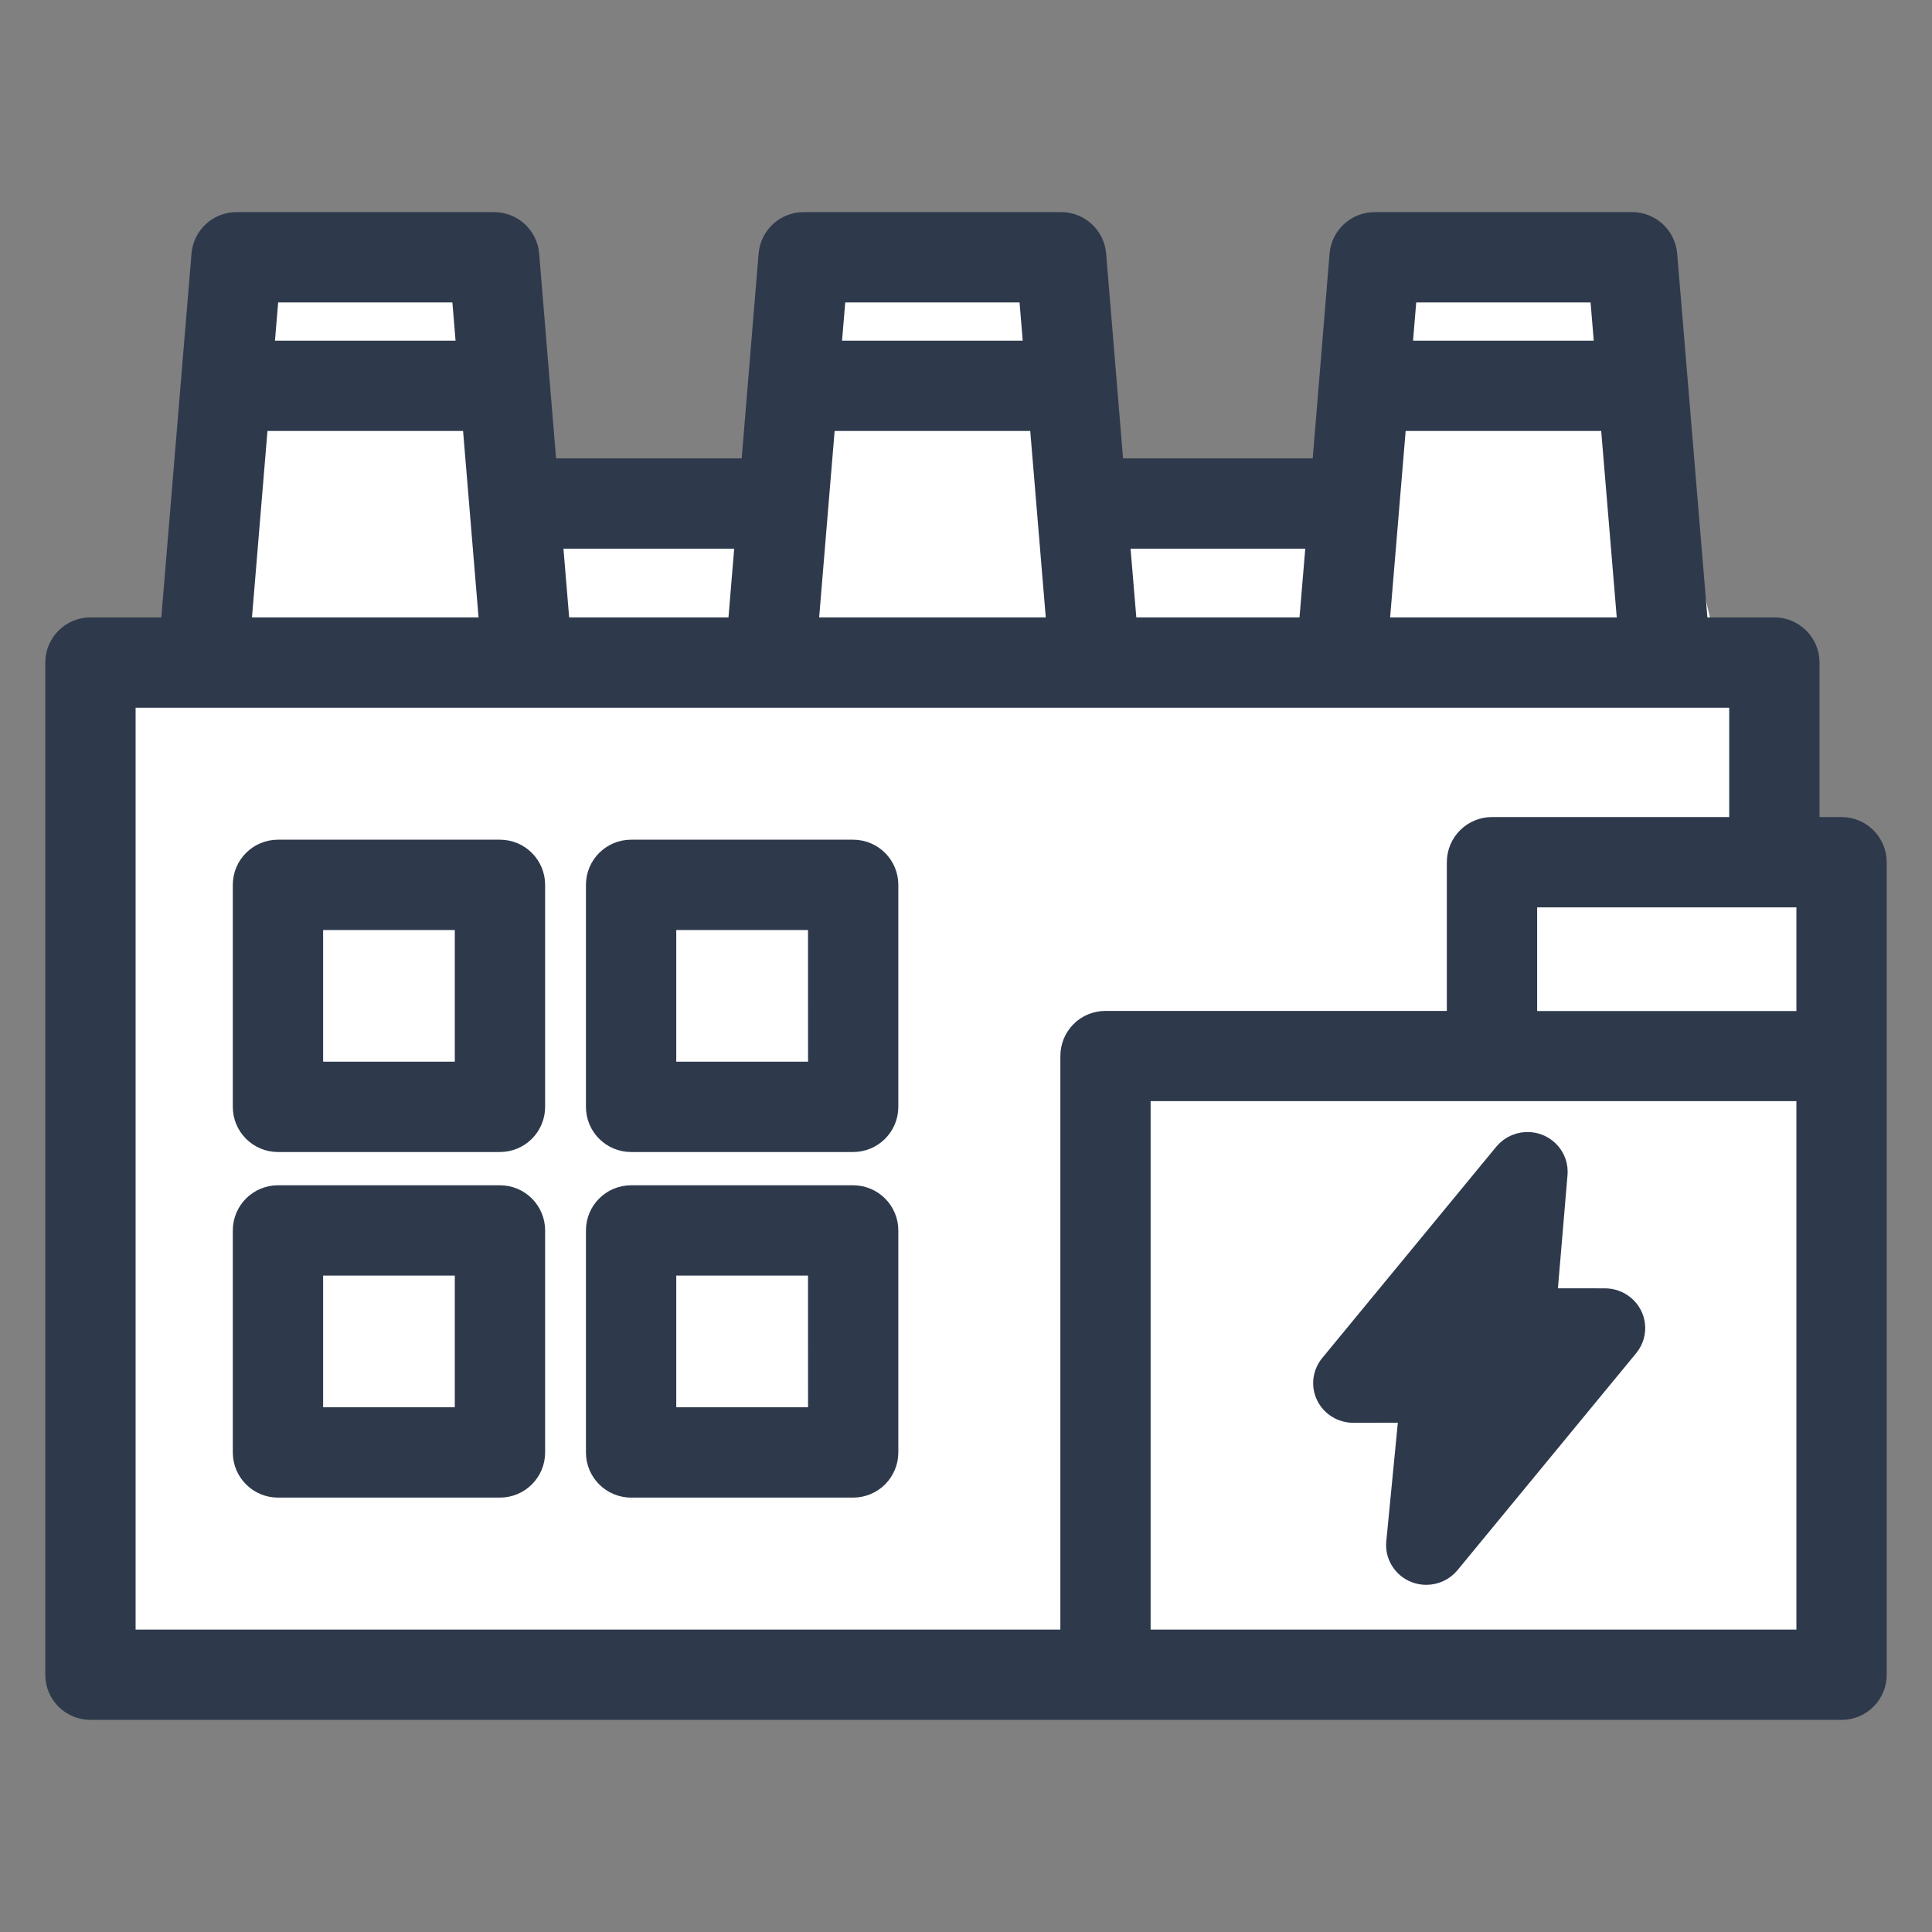
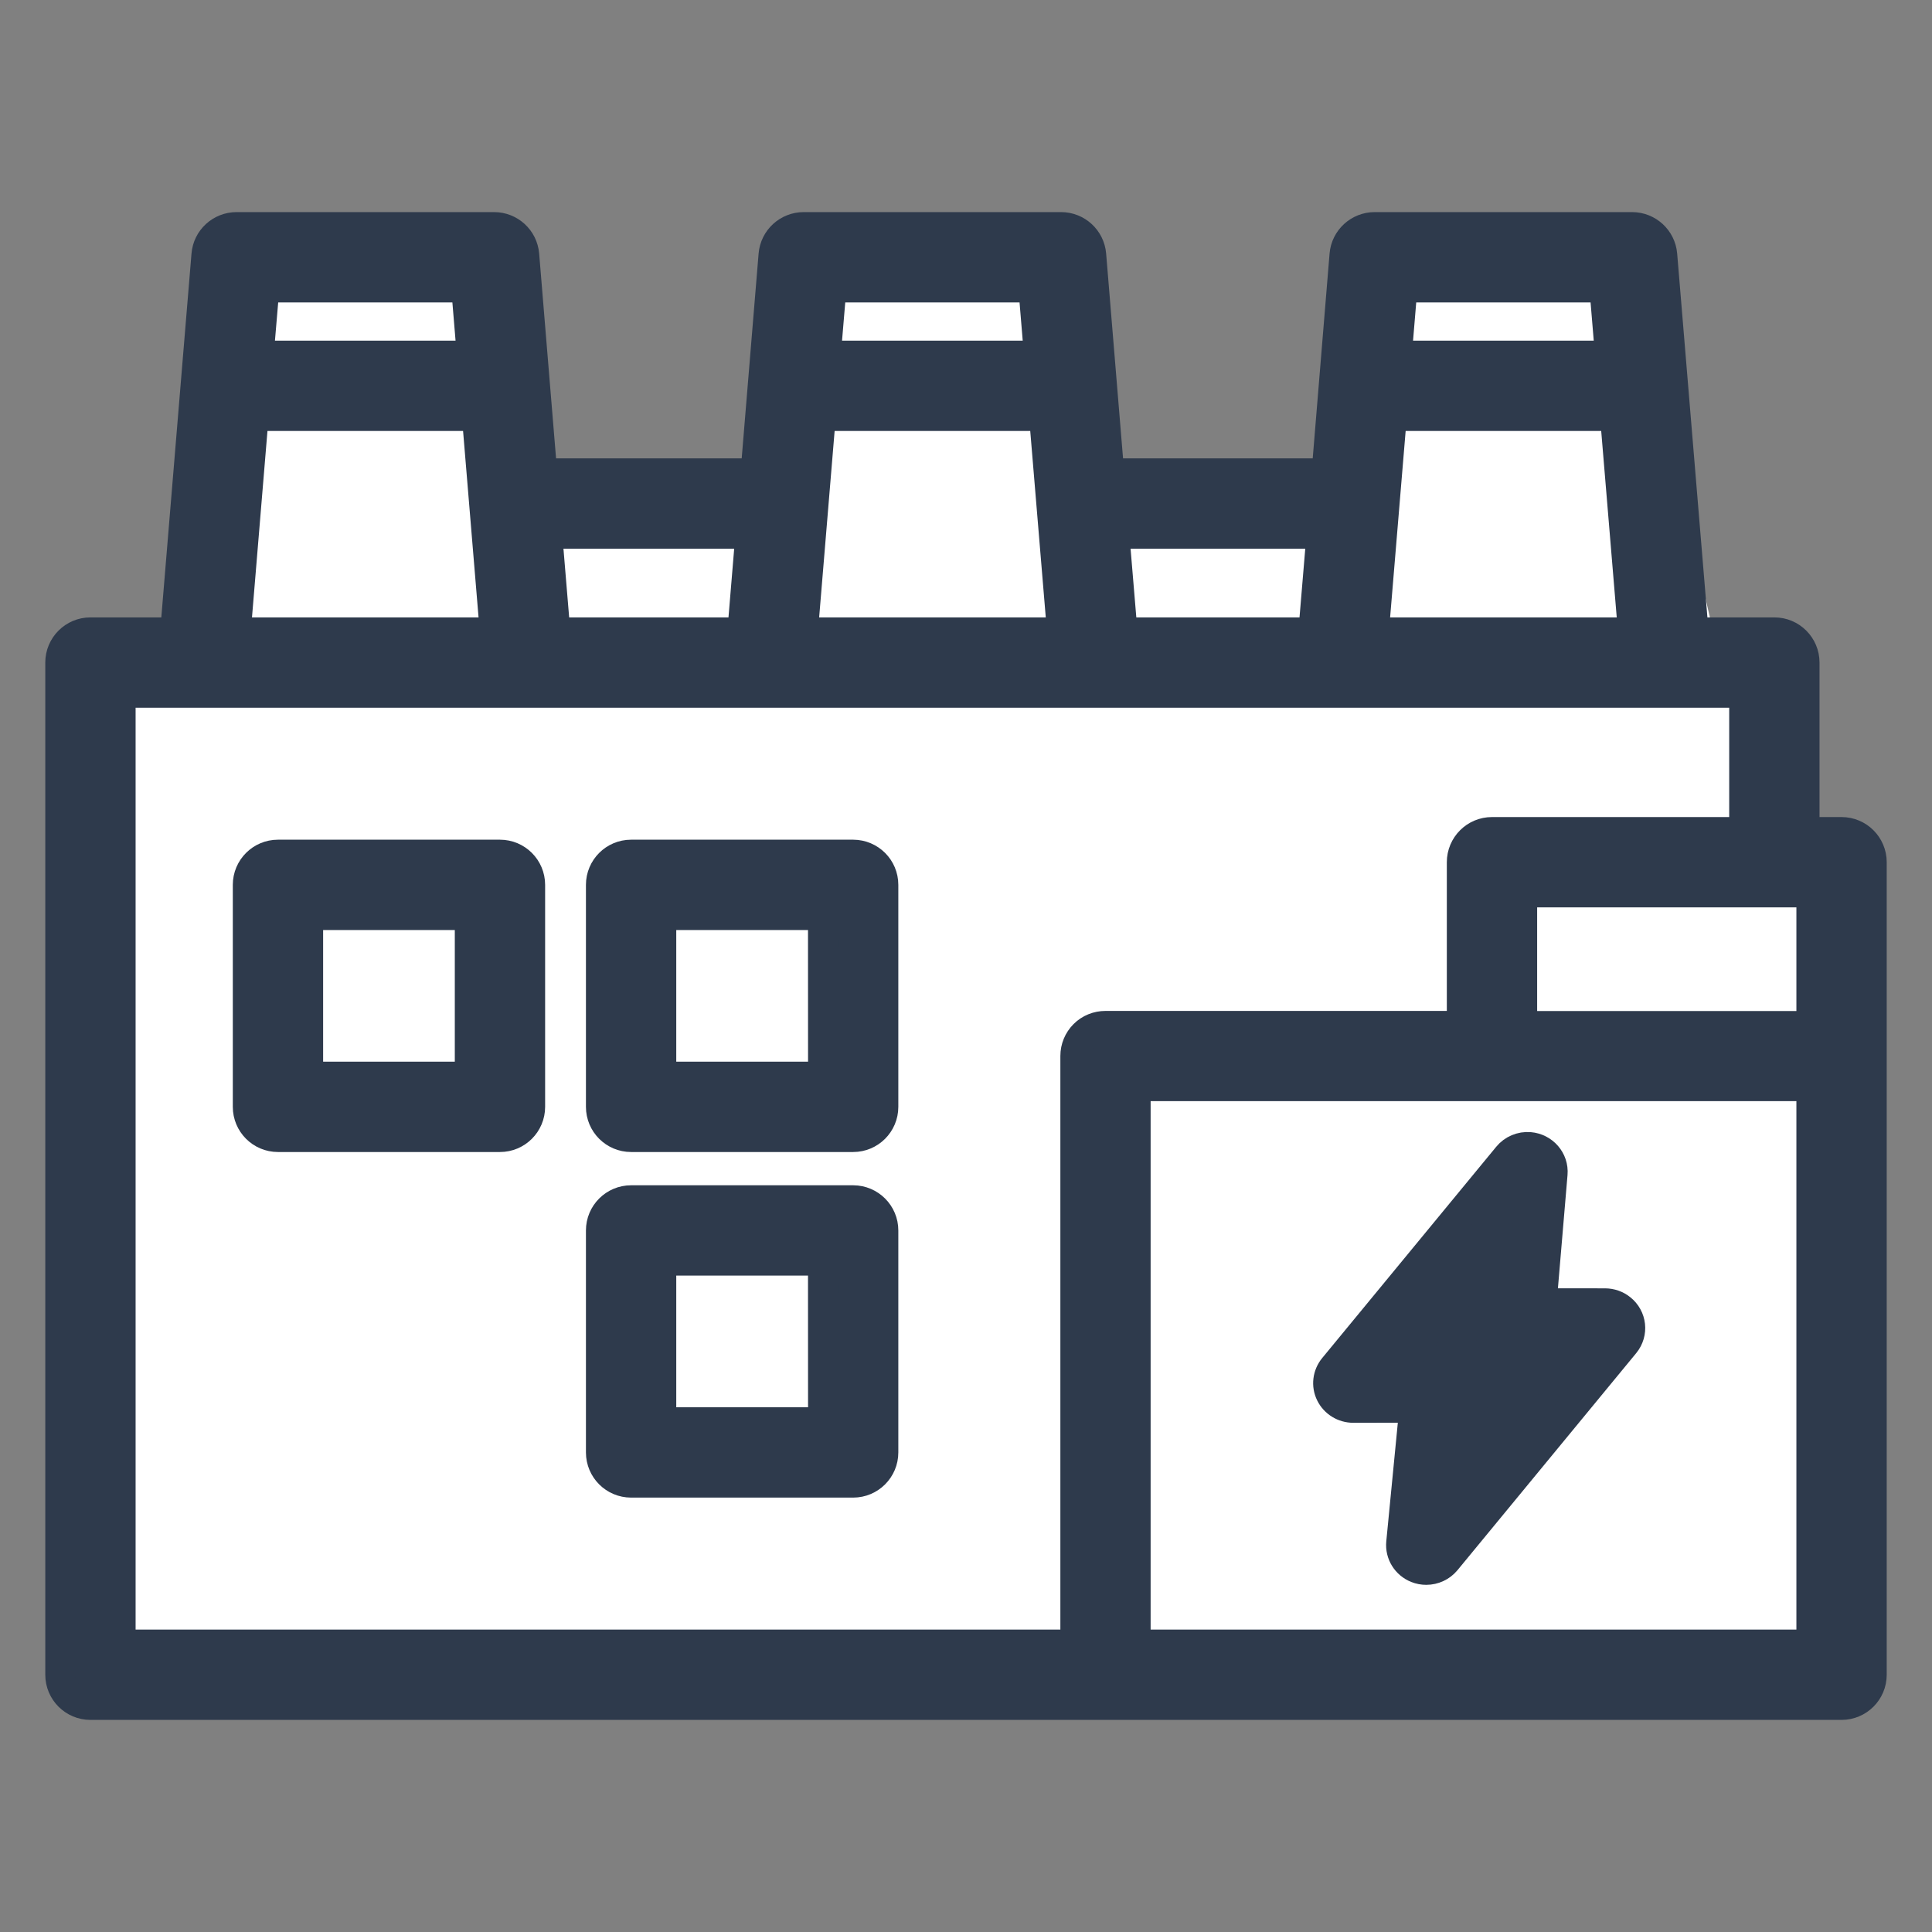
<svg xmlns="http://www.w3.org/2000/svg" width="32" height="32" viewBox="0 0 32 32" fill="none">
  <rect x="0" y="0" width="32" height="32" fill="#808080" stroke="none" />
  <path d="M1.5 11V27.5H30L30.5 15L29.5 14.5V11.5L28.5 11L27 4.5L23 4L22.5 8L18 8.5L17.5 4.5H13.5L12.5 8.5H8.5L8 4H4L3 11H1.5Z" fill="white" />
-   <path d="M22.041 23.085C22.11 23.226 22.255 23.316 22.415 23.316L23.428 23.314L23.21 25.554C23.193 25.733 23.297 25.902 23.467 25.97C23.517 25.99 23.57 26 23.623 26C23.749 26 23.868 25.944 23.947 25.849L26.908 22.253C27.052 22.077 27.024 21.821 26.845 21.68C26.772 21.621 26.68 21.59 26.586 21.589L25.532 21.588L25.714 19.441C25.733 19.217 25.563 19.02 25.334 19.001C25.197 18.99 25.062 19.047 24.976 19.152L22.093 22.652C21.992 22.775 21.971 22.943 22.041 23.085Z" fill="#2E3A4C" />
+   <path d="M22.041 23.085C22.11 23.226 22.255 23.316 22.415 23.316L23.428 23.314L23.21 25.554C23.193 25.733 23.297 25.902 23.467 25.97C23.517 25.99 23.57 26 23.623 26C23.749 26 23.868 25.944 23.947 25.849L26.908 22.253C27.052 22.077 27.024 21.821 26.845 21.68C26.772 21.621 26.68 21.59 26.586 21.589L25.532 21.588C25.733 19.217 25.563 19.02 25.334 19.001C25.197 18.99 25.062 19.047 24.976 19.152L22.093 22.652C21.992 22.775 21.971 22.943 22.041 23.085Z" fill="#2E3A4C" />
  <path d="M26 22L24.171 24.282L25.72 22.401H25.078C25.067 22.401 25.056 22.4 25.045 22.399C24.817 22.381 24.646 22.184 24.665 21.96L24.771 20.695L23.288 22.496M22.041 23.085C22.11 23.226 22.255 23.316 22.415 23.316L23.428 23.314L23.21 25.554C23.193 25.733 23.297 25.902 23.467 25.97C23.517 25.99 23.57 26 23.623 26C23.749 26 23.868 25.944 23.947 25.849L26.908 22.253C27.052 22.077 27.024 21.821 26.845 21.68C26.772 21.621 26.68 21.59 26.586 21.589L25.532 21.588L25.714 19.441C25.733 19.217 25.563 19.02 25.334 19.001C25.197 18.99 25.062 19.047 24.976 19.152L22.093 22.652C21.992 22.775 21.971 22.943 22.041 23.085Z" stroke="#2E3A4C" stroke-width="0.5" />
  <path d="M8.281 14.158H4.604C4.329 14.158 4.106 14.381 4.106 14.656V18.333C4.106 18.608 4.329 18.831 4.604 18.831H8.281C8.556 18.831 8.779 18.608 8.779 18.333V14.656C8.779 14.381 8.556 14.158 8.281 14.158ZM7.783 17.835H5.102V15.154H7.783V17.835Z" fill="#2E3A4C" stroke="#2E3A4C" stroke-width="0.5" />
-   <path d="M8.281 19.882H4.604C4.329 19.882 4.106 20.105 4.106 20.38V24.057C4.106 24.332 4.329 24.555 4.604 24.555H8.281C8.556 24.555 8.779 24.332 8.779 24.057V20.38C8.779 20.105 8.556 19.882 8.281 19.882ZM7.783 23.559H5.102V20.878H7.783V23.559Z" fill="#2E3A4C" stroke="#2E3A4C" stroke-width="0.5" />
  <path d="M14.132 14.158H10.453C10.178 14.158 9.955 14.381 9.955 14.656V18.333C9.955 18.608 10.178 18.831 10.453 18.831H14.131C14.406 18.831 14.629 18.608 14.629 18.333V14.656C14.629 14.381 14.407 14.159 14.132 14.158ZM13.634 17.835H10.951V15.154H13.633L13.634 17.835Z" fill="#2E3A4C" stroke="#2E3A4C" stroke-width="0.5" />
  <path d="M14.132 19.882H10.453C10.178 19.882 9.955 20.105 9.955 20.38V24.057C9.955 24.332 10.178 24.555 10.453 24.555H14.131C14.406 24.555 14.629 24.332 14.629 24.057V20.38C14.629 20.106 14.407 19.883 14.132 19.882ZM13.634 23.559H10.951V20.878H13.633L13.634 23.559Z" fill="#2E3A4C" stroke="#2E3A4C" stroke-width="0.5" />
  <path d="M30.502 13.783H29.887V10.974C29.887 10.699 29.664 10.476 29.389 10.476H28.05L27.53 4.22C27.508 3.961 27.291 3.763 27.032 3.763H22.769C22.51 3.763 22.293 3.961 22.271 4.22L21.973 7.842H18.371L18.072 4.22C18.05 3.961 17.834 3.763 17.574 3.763H13.312C13.052 3.763 12.836 3.961 12.814 4.22L12.515 7.842H8.98L8.681 4.22C8.659 3.961 8.443 3.763 8.183 3.763H3.919C3.659 3.763 3.442 3.961 3.421 4.22L2.902 10.476H1.498C1.223 10.476 1 10.699 1 10.974V27.739C1 28.014 1.223 28.237 1.498 28.237H30.502C30.777 28.237 31 28.014 31 27.739V14.281C31 14.006 30.777 13.783 30.502 13.783ZM30.004 16.996H25.21V14.779H30.004V16.996ZM23.052 6.888H26.751L27.05 10.476H22.753L23.052 6.888ZM26.575 4.759L26.669 5.892H23.133L23.227 4.759H26.575ZM21.891 8.838L21.754 10.476H18.591L18.454 8.838H21.891ZM13.594 6.888H17.294L17.593 10.476H13.296L13.594 6.888ZM17.117 4.759L17.211 5.892H13.675L13.77 4.759H17.117ZM12.432 8.838L12.296 10.476H9.197L9.061 8.838H12.432ZM7.723 4.759L7.817 5.892H4.282L4.378 4.759H7.723ZM4.2 6.888H7.9L8.198 10.476H3.902L4.2 6.888ZM17.959 17.138C17.865 17.232 17.813 17.358 17.813 17.49V27.241H1.996V11.472H28.891V13.783H24.712C24.437 13.783 24.214 14.006 24.214 14.281V16.994H18.311C18.179 16.994 18.052 17.045 17.959 17.138ZM30.004 27.241H18.808V17.988H24.702H24.712H30.004V27.241Z" fill="#2E3A4C" stroke="#2E3A4C" stroke-width="0.5" />
</svg>